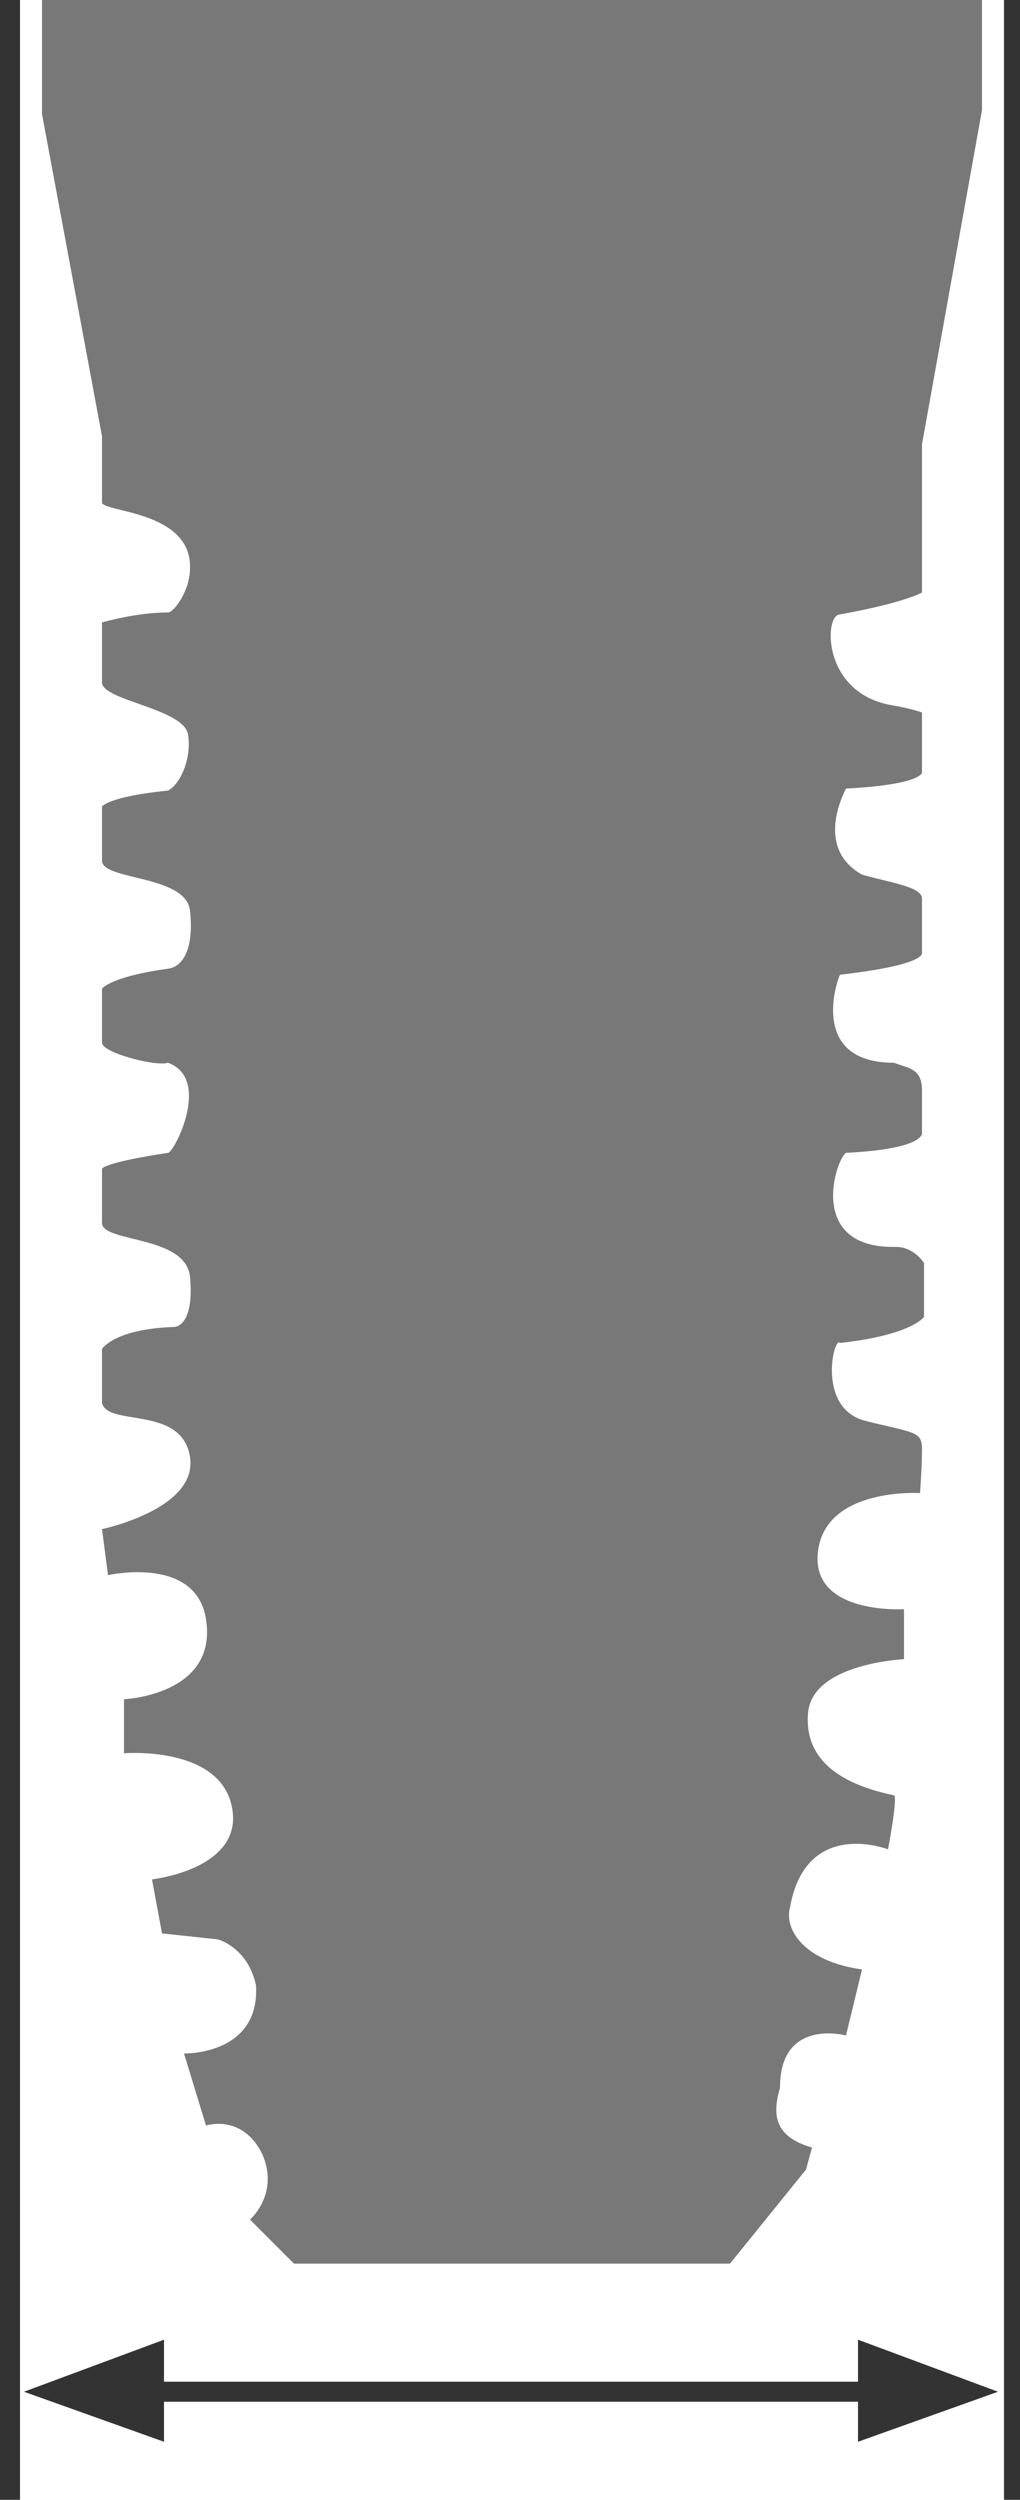
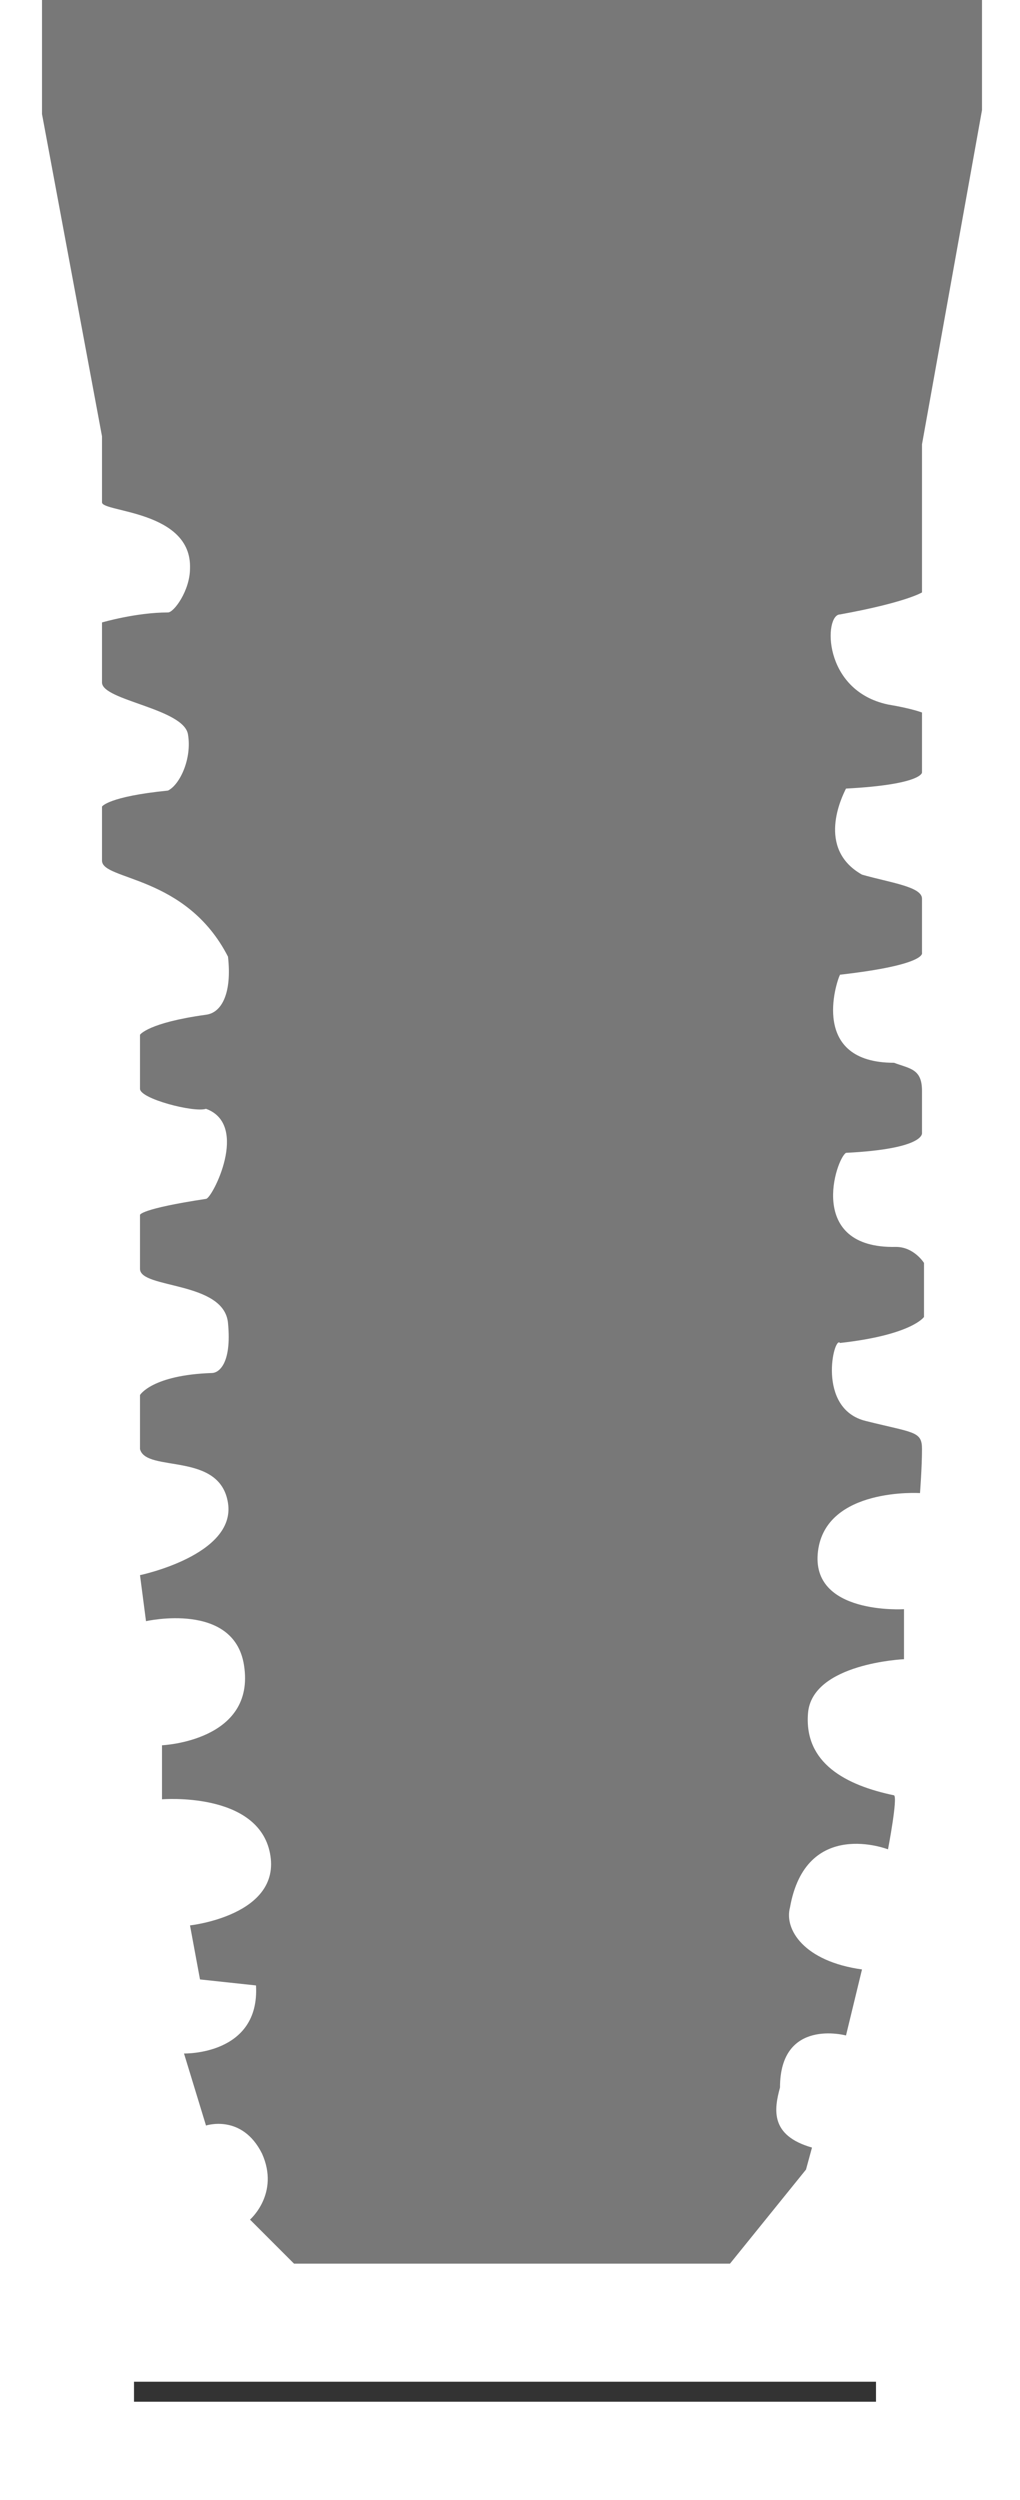
<svg xmlns="http://www.w3.org/2000/svg" xmlns:xlink="http://www.w3.org/1999/xlink" version="1.1" id="Layer_1" x="0px" y="0px" viewBox="0 0 51 124.9" style="enable-background:new 0 0 51 124.9;" xml:space="preserve">
  <style type="text/css">
	.st0{clip-path:url(#SVGID_2_);fill:none;stroke:#333333;}
	.st1{clip-path:url(#SVGID_6_);fill:none;stroke:#333333;}
	.st2{fill:none;stroke:#333333;}
	.st3{fill:#333333;}
	.st4{fill:#787878;}
</style>
  <g>
    <defs>
      <rect id="SVGID_1_" width="49.1" height="124.9" />
    </defs>
    <clipPath id="SVGID_2_">
      <use xlink:href="#SVGID_1_" style="overflow:visible;" />
    </clipPath>
-     <line class="st0" x1="0.5" y1="0" x2="0.5" y2="124.9" />
  </g>
  <g>
    <defs>
-       <rect id="SVGID_3_" width="49.1" height="124.9" />
-     </defs>
+       </defs>
    <clipPath id="SVGID_4_">
      <use xlink:href="#SVGID_3_" style="overflow:visible;" />
    </clipPath>
  </g>
  <g>
    <defs>
-       <rect id="SVGID_5_" x="2.1" width="49.1" height="124.9" />
-     </defs>
+       </defs>
    <clipPath id="SVGID_6_">
      <use xlink:href="#SVGID_5_" style="overflow:visible;" />
    </clipPath>
    <line class="st1" x1="50.7" y1="0" x2="50.7" y2="124.9" />
  </g>
  <line class="st2" x1="6.7" y1="119.5" x2="43.8" y2="119.5" />
-   <polygon class="st3" points="1.2,119.5 8.2,122 8.2,116.9 " />
-   <polygon class="st3" points="49.9,119.5 42.9,116.9 42.9,122 " />
-   <path class="st4" d="M40.6,107.3l-0.3,1.1l-3.8,4.7H14.7l-2.2-2.2c0,0,1.5-1.3,0.6-3.3c-1-2-2.8-1.4-2.8-1.4l-1.1-3.6  c0,0,3.8,0.1,3.6-3.4c-0.4-1.9-1.9-2.3-1.9-2.3l-2.8-0.3l-0.5-2.7c0,0,4.6-0.5,4-3.6c-0.6-3.1-5.4-2.7-5.4-2.7v-2.7  c0,0,4.7-0.2,4.1-4c-0.5-3.2-4.9-2.2-4.9-2.2l-0.3-2.3c0,0,4.8-1,4.4-3.6c-0.4-2.6-4.1-1.5-4.4-2.7v-2.7c0,0,0.6-1,3.6-1.1  c0.3,0,1-0.4,0.8-2.5c-0.2-2.1-4.4-1.7-4.4-2.7c0-1.1,0-2.7,0-2.7s0-0.3,3.3-0.8c0.3,0,2.2-3.7,0-4.5c-0.6,0.2-3.3-0.5-3.3-1  c0-0.5,0-2.7,0-2.7s0.4-0.6,3.3-1c0.8-0.1,1.3-1.1,1.1-2.9C9.3,43.7,5.1,44,5.1,43c0-1,0-2.7,0-2.7s0.3-0.5,3.3-0.8  c0.6-0.3,1.2-1.6,1-2.8c-0.2-1.3-4.3-1.7-4.3-2.6c0-1,0-3,0-3s1.7-0.5,3.3-0.5c0.3,0,1.1-1.1,1.1-2.2c0.1-2.9-4.4-2.8-4.4-3.3v-3.3  l-3-16.1V0h47v5.5l-3,16.7v7.4c0,0-0.8,0.5-4.1,1.1c-0.8,0-0.9,3.8,2.4,4.5c1.2,0.2,1.7,0.4,1.7,0.4v3c0,0,0,0.6-3.8,0.8  c-0.2,0.4-1.5,3,0.8,4.3c1.4,0.4,3,0.6,3,1.2c0,0.6,0,2.7,0,2.7s0.3,0.6-4.1,1.1c-0.2,0.4-1.5,4.4,2.7,4.4c0.8,0.3,1.4,0.3,1.4,1.4  c0,1.1,0,2.1,0,2.1s0.2,0.8-3.8,1c-0.5,0.3-2,4.8,2.5,4.7c0.9,0,1.4,0.8,1.4,0.8v2.7c0,0-0.6,0.9-4.2,1.3c-0.3-0.4-1.2,3.3,1.3,3.9  c2.4,0.6,2.8,0.5,2.8,1.4c0,0.9-0.1,2.2-0.1,2.2s-4.7-0.3-5.1,2.9c-0.4,3.2,4.3,2.9,4.3,2.9v2.5c0,0-4.6,0.2-4.8,2.7  c-0.2,2.5,1.9,3.6,4.3,4.1c0.2,0.1-0.3,2.7-0.3,2.7s-4.1-1.6-4.9,2.9c-0.3,1.1,0.7,2.7,3.6,3.1l-0.8,3.3c0,0-3.3-0.9-3.3,2.6  C38.7,105.4,38.5,106.7,40.6,107.3z" />
+   <path class="st4" d="M40.6,107.3l-0.3,1.1l-3.8,4.7H14.7l-2.2-2.2c0,0,1.5-1.3,0.6-3.3c-1-2-2.8-1.4-2.8-1.4l-1.1-3.6  c0,0,3.8,0.1,3.6-3.4l-2.8-0.3l-0.5-2.7c0,0,4.6-0.5,4-3.6c-0.6-3.1-5.4-2.7-5.4-2.7v-2.7  c0,0,4.7-0.2,4.1-4c-0.5-3.2-4.9-2.2-4.9-2.2l-0.3-2.3c0,0,4.8-1,4.4-3.6c-0.4-2.6-4.1-1.5-4.4-2.7v-2.7c0,0,0.6-1,3.6-1.1  c0.3,0,1-0.4,0.8-2.5c-0.2-2.1-4.4-1.7-4.4-2.7c0-1.1,0-2.7,0-2.7s0-0.3,3.3-0.8c0.3,0,2.2-3.7,0-4.5c-0.6,0.2-3.3-0.5-3.3-1  c0-0.5,0-2.7,0-2.7s0.4-0.6,3.3-1c0.8-0.1,1.3-1.1,1.1-2.9C9.3,43.7,5.1,44,5.1,43c0-1,0-2.7,0-2.7s0.3-0.5,3.3-0.8  c0.6-0.3,1.2-1.6,1-2.8c-0.2-1.3-4.3-1.7-4.3-2.6c0-1,0-3,0-3s1.7-0.5,3.3-0.5c0.3,0,1.1-1.1,1.1-2.2c0.1-2.9-4.4-2.8-4.4-3.3v-3.3  l-3-16.1V0h47v5.5l-3,16.7v7.4c0,0-0.8,0.5-4.1,1.1c-0.8,0-0.9,3.8,2.4,4.5c1.2,0.2,1.7,0.4,1.7,0.4v3c0,0,0,0.6-3.8,0.8  c-0.2,0.4-1.5,3,0.8,4.3c1.4,0.4,3,0.6,3,1.2c0,0.6,0,2.7,0,2.7s0.3,0.6-4.1,1.1c-0.2,0.4-1.5,4.4,2.7,4.4c0.8,0.3,1.4,0.3,1.4,1.4  c0,1.1,0,2.1,0,2.1s0.2,0.8-3.8,1c-0.5,0.3-2,4.8,2.5,4.7c0.9,0,1.4,0.8,1.4,0.8v2.7c0,0-0.6,0.9-4.2,1.3c-0.3-0.4-1.2,3.3,1.3,3.9  c2.4,0.6,2.8,0.5,2.8,1.4c0,0.9-0.1,2.2-0.1,2.2s-4.7-0.3-5.1,2.9c-0.4,3.2,4.3,2.9,4.3,2.9v2.5c0,0-4.6,0.2-4.8,2.7  c-0.2,2.5,1.9,3.6,4.3,4.1c0.2,0.1-0.3,2.7-0.3,2.7s-4.1-1.6-4.9,2.9c-0.3,1.1,0.7,2.7,3.6,3.1l-0.8,3.3c0,0-3.3-0.9-3.3,2.6  C38.7,105.4,38.5,106.7,40.6,107.3z" />
</svg>